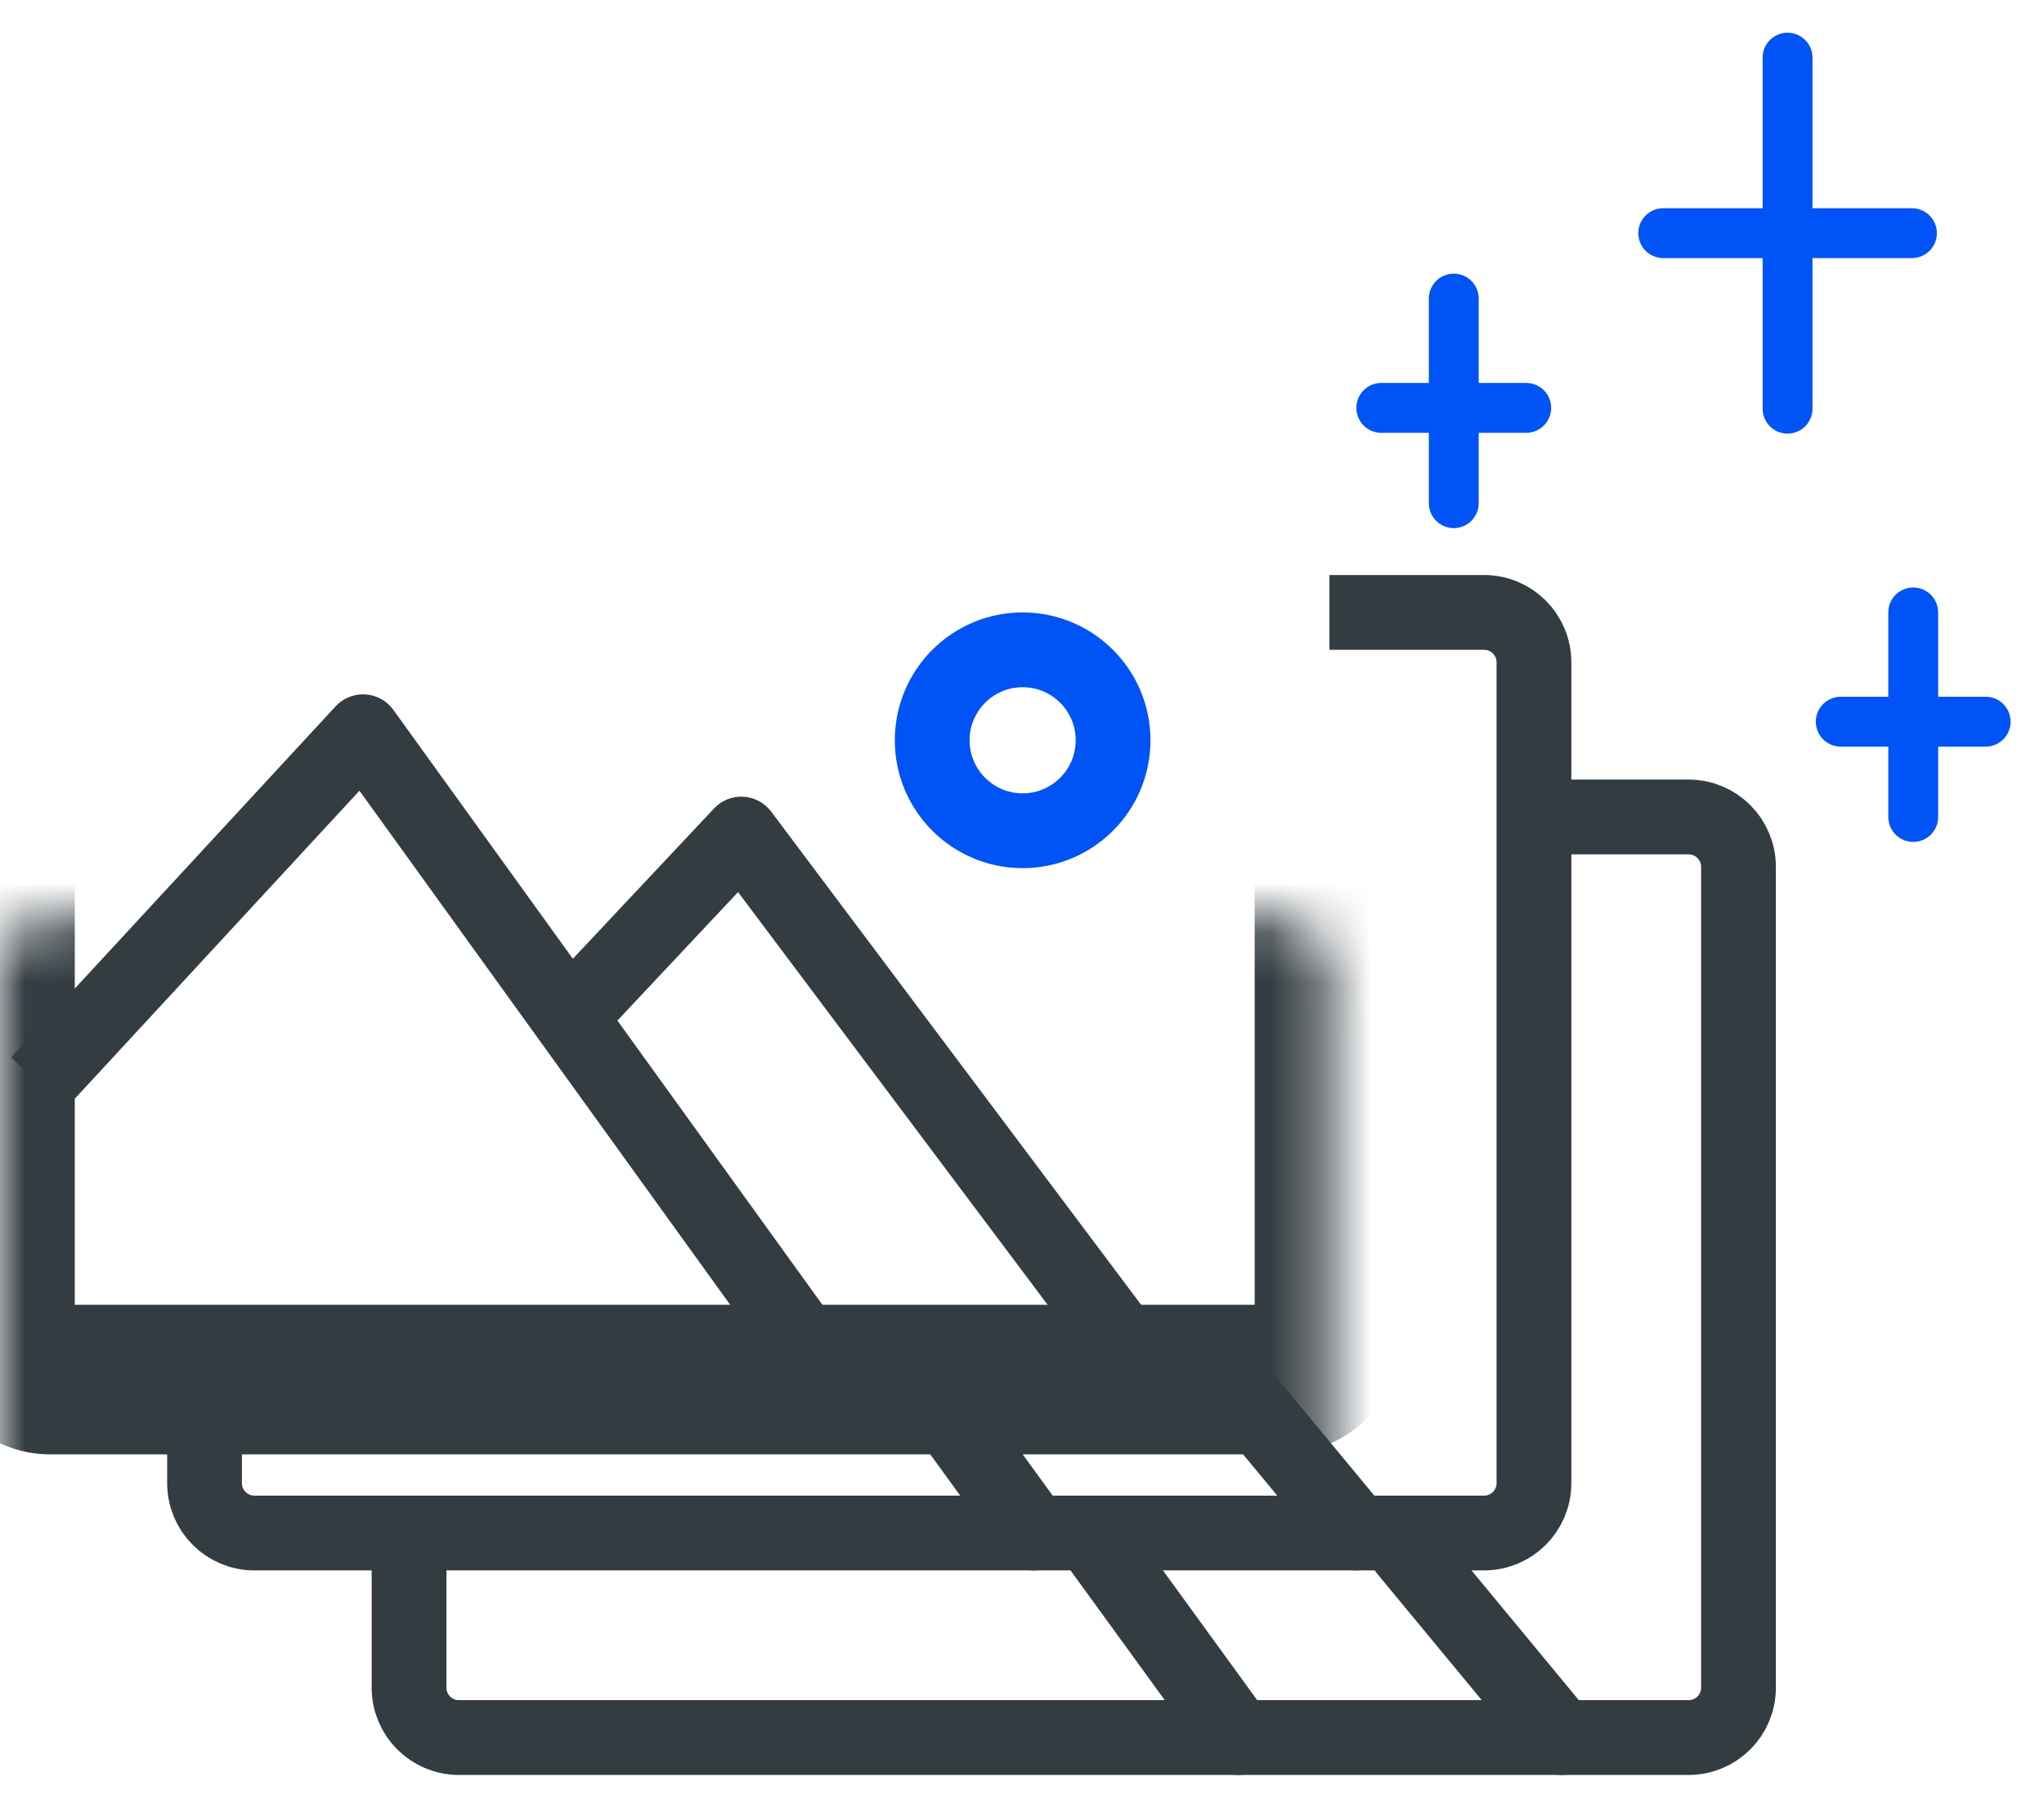
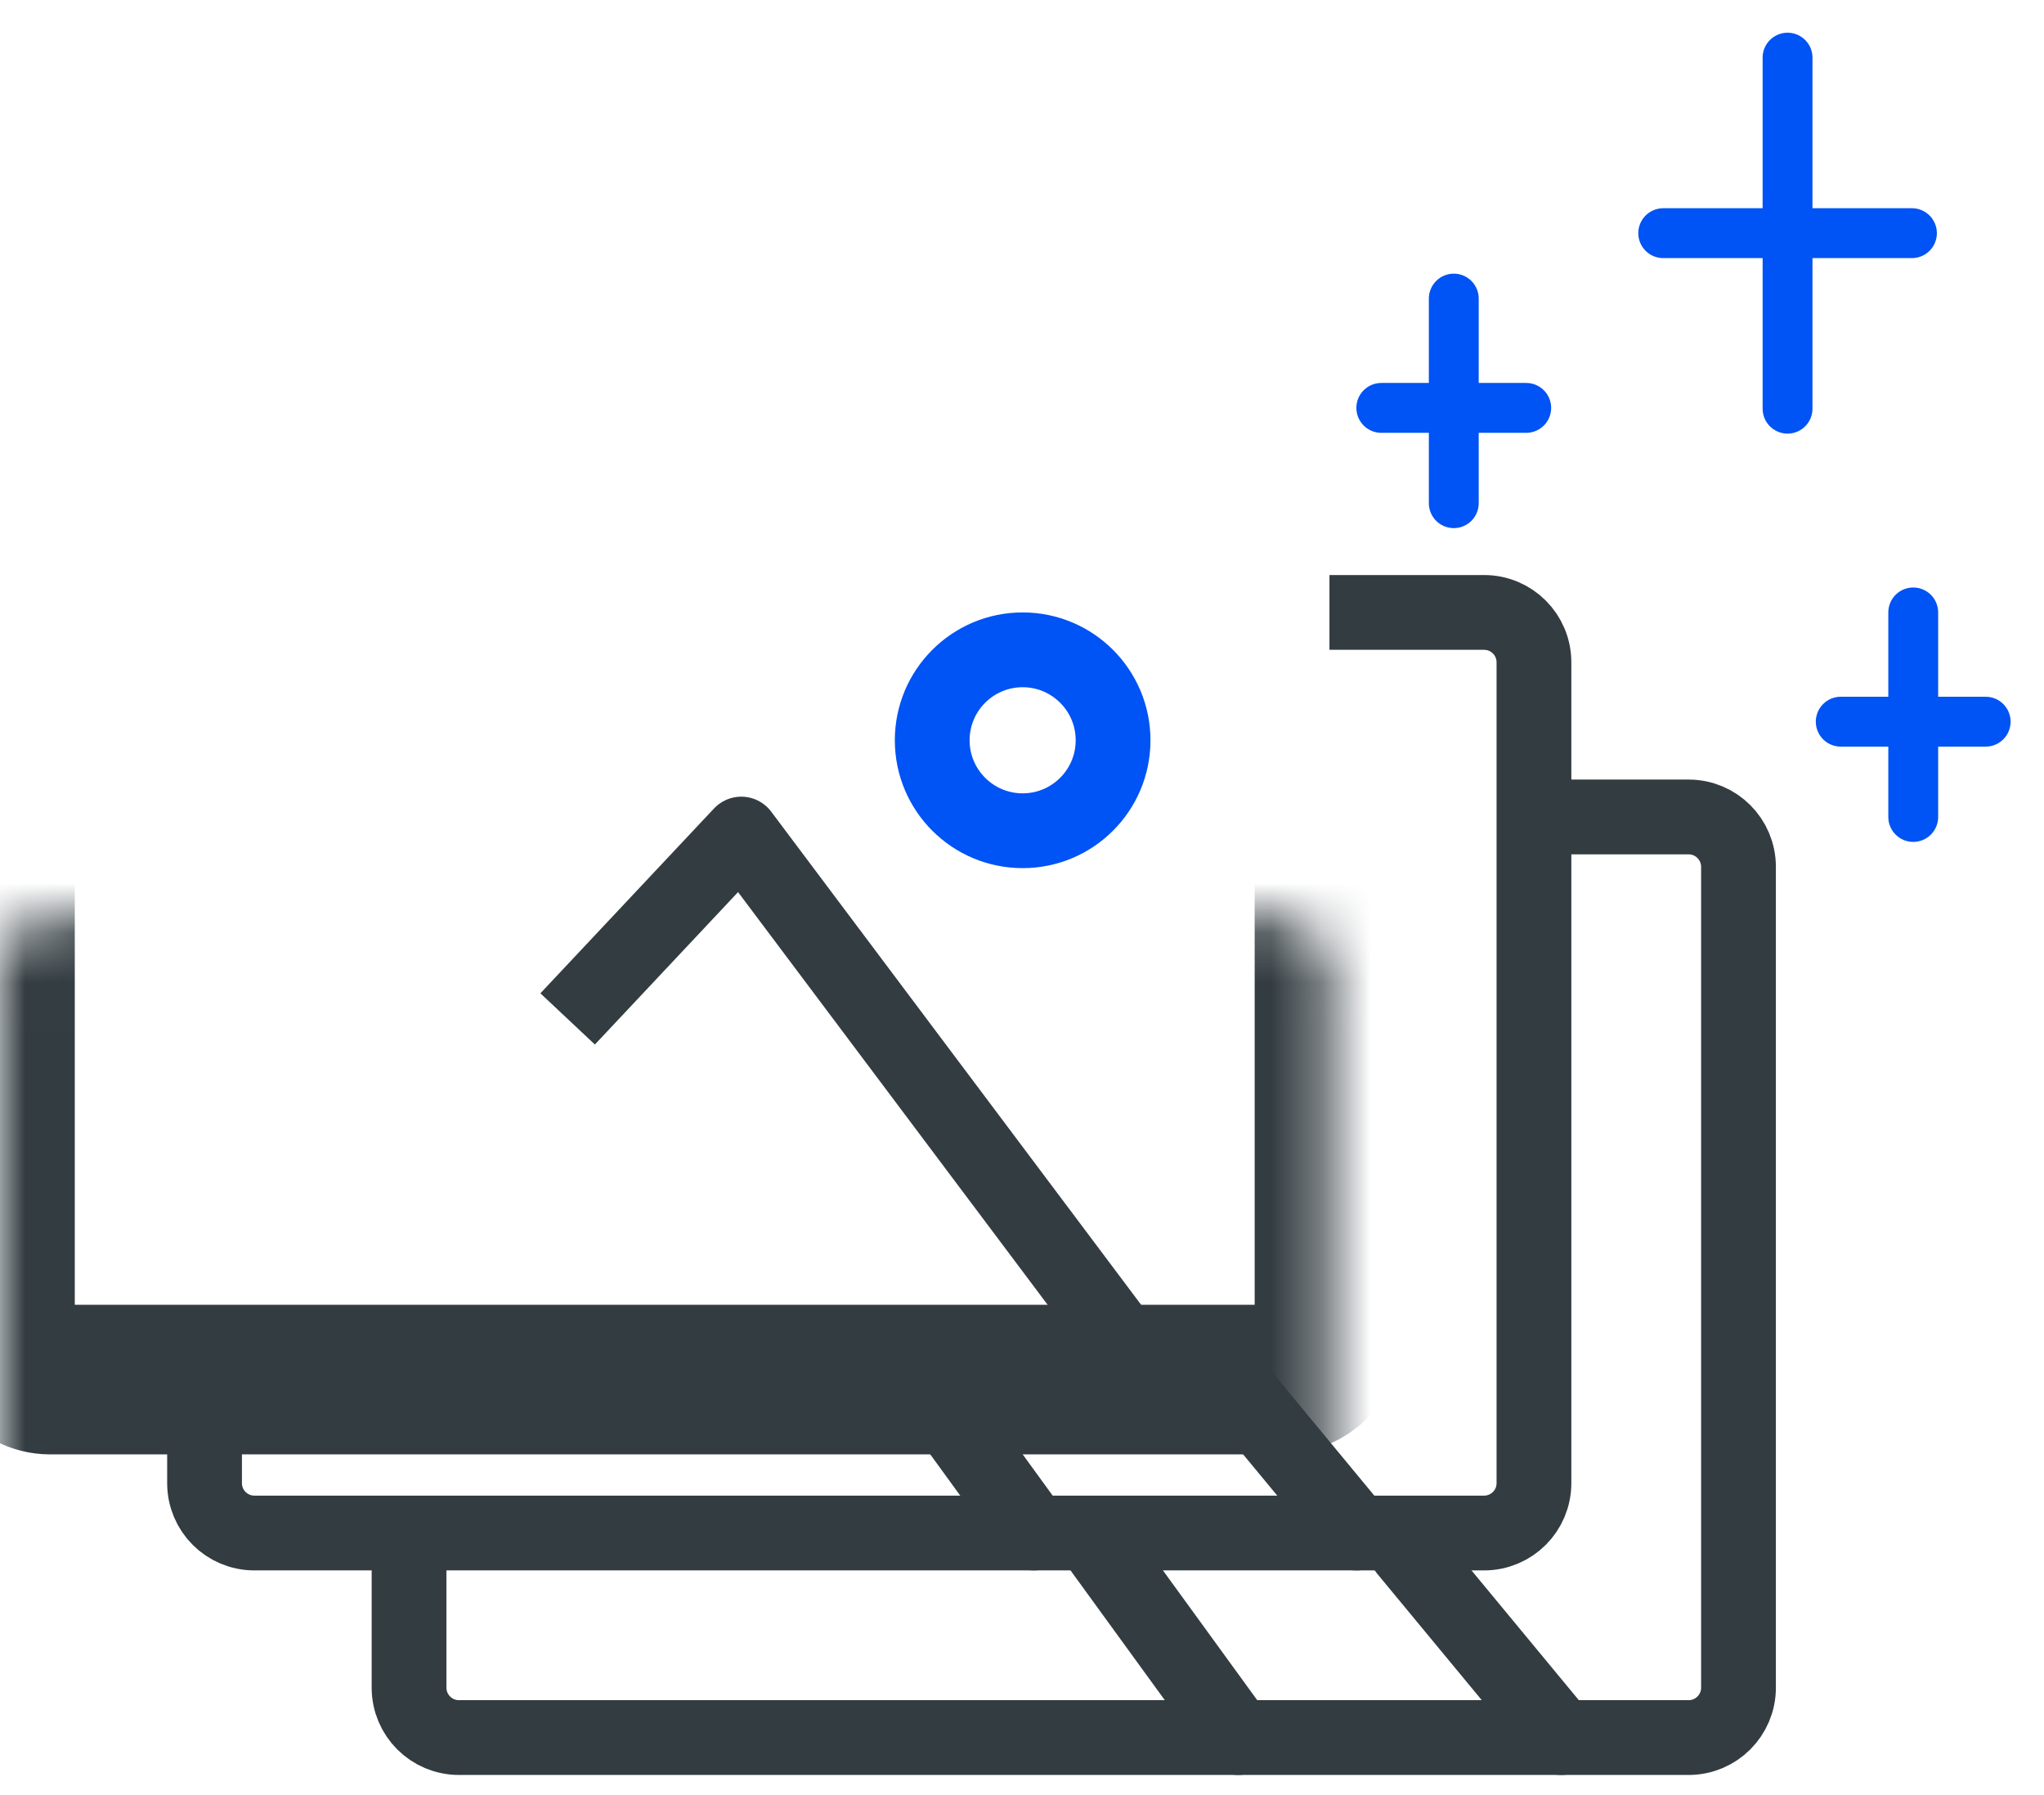
<svg xmlns="http://www.w3.org/2000/svg" width="41" height="36" viewBox="0 0 41 36" fill="none">
  <mask id="path-1-inside-1_0_195" fill="white">
    <rect y="9.205" width="26.667" height="18.462" rx="1" />
  </mask>
  <rect y="9.205" width="26.667" height="18.462" rx="1" stroke="#333C41" stroke-width="3" stroke-linejoin="round" mask="url(#path-1-inside-1_0_195)" />
-   <path d="M0.775 21.714L7.282 14.675L16.16 26.983" stroke="#333C41" stroke-width="1.5" stroke-linejoin="round" />
  <path d="M11.386 20.434L14.869 16.727L22.564 26.983" stroke="#333C41" stroke-width="1.5" stroke-linejoin="round" />
  <circle cx="20.513" cy="14.846" r="1.814" stroke="#0053F4" stroke-width="1.5" />
  <path d="M26.667 12.282H29.769C30.322 12.282 30.769 12.73 30.769 13.282V29.744C30.769 30.296 30.322 30.744 29.769 30.744H5.103C4.55 30.744 4.103 30.296 4.103 29.744V26.983" stroke="#333C41" stroke-width="1.5" stroke-linejoin="round" />
  <path d="M30.769 16.384H33.872C34.424 16.384 34.872 16.832 34.872 17.384V33.846C34.872 34.398 34.424 34.846 33.872 34.846H9.205C8.653 34.846 8.205 34.398 8.205 33.846V31.085" stroke="#333C41" stroke-width="1.5" stroke-linejoin="round" />
  <path d="M18 26.983L20.733 30.744" stroke="#333C41" stroke-width="1.5" stroke-linecap="round" stroke-linejoin="round" />
  <path d="M22.103 31.085L24.836 34.846" stroke="#333C41" stroke-width="1.5" stroke-linecap="round" stroke-linejoin="round" />
  <path d="M24.102 26.983L27.214 30.744" stroke="#333C41" stroke-width="1.5" stroke-linecap="round" stroke-linejoin="round" />
  <path d="M28.205 31.085L31.316 34.846" stroke="#333C41" stroke-width="1.5" stroke-linecap="round" stroke-linejoin="round" />
  <path d="M35.856 8.196V1.156" stroke="#0053F4" stroke-linecap="round" />
  <path d="M33.362 4.676H38.351" stroke="#0053F4" stroke-linecap="round" />
  <path d="M29.161 10.091V5.988" stroke="#0053F4" stroke-linecap="round" />
  <path d="M27.707 8.18H30.614" stroke="#0053F4" stroke-linecap="round" />
  <path d="M38.377 16.384V12.282" stroke="#0053F4" stroke-linecap="round" />
  <path d="M36.923 14.473H39.83" stroke="#0053F4" stroke-linecap="round" />
</svg>